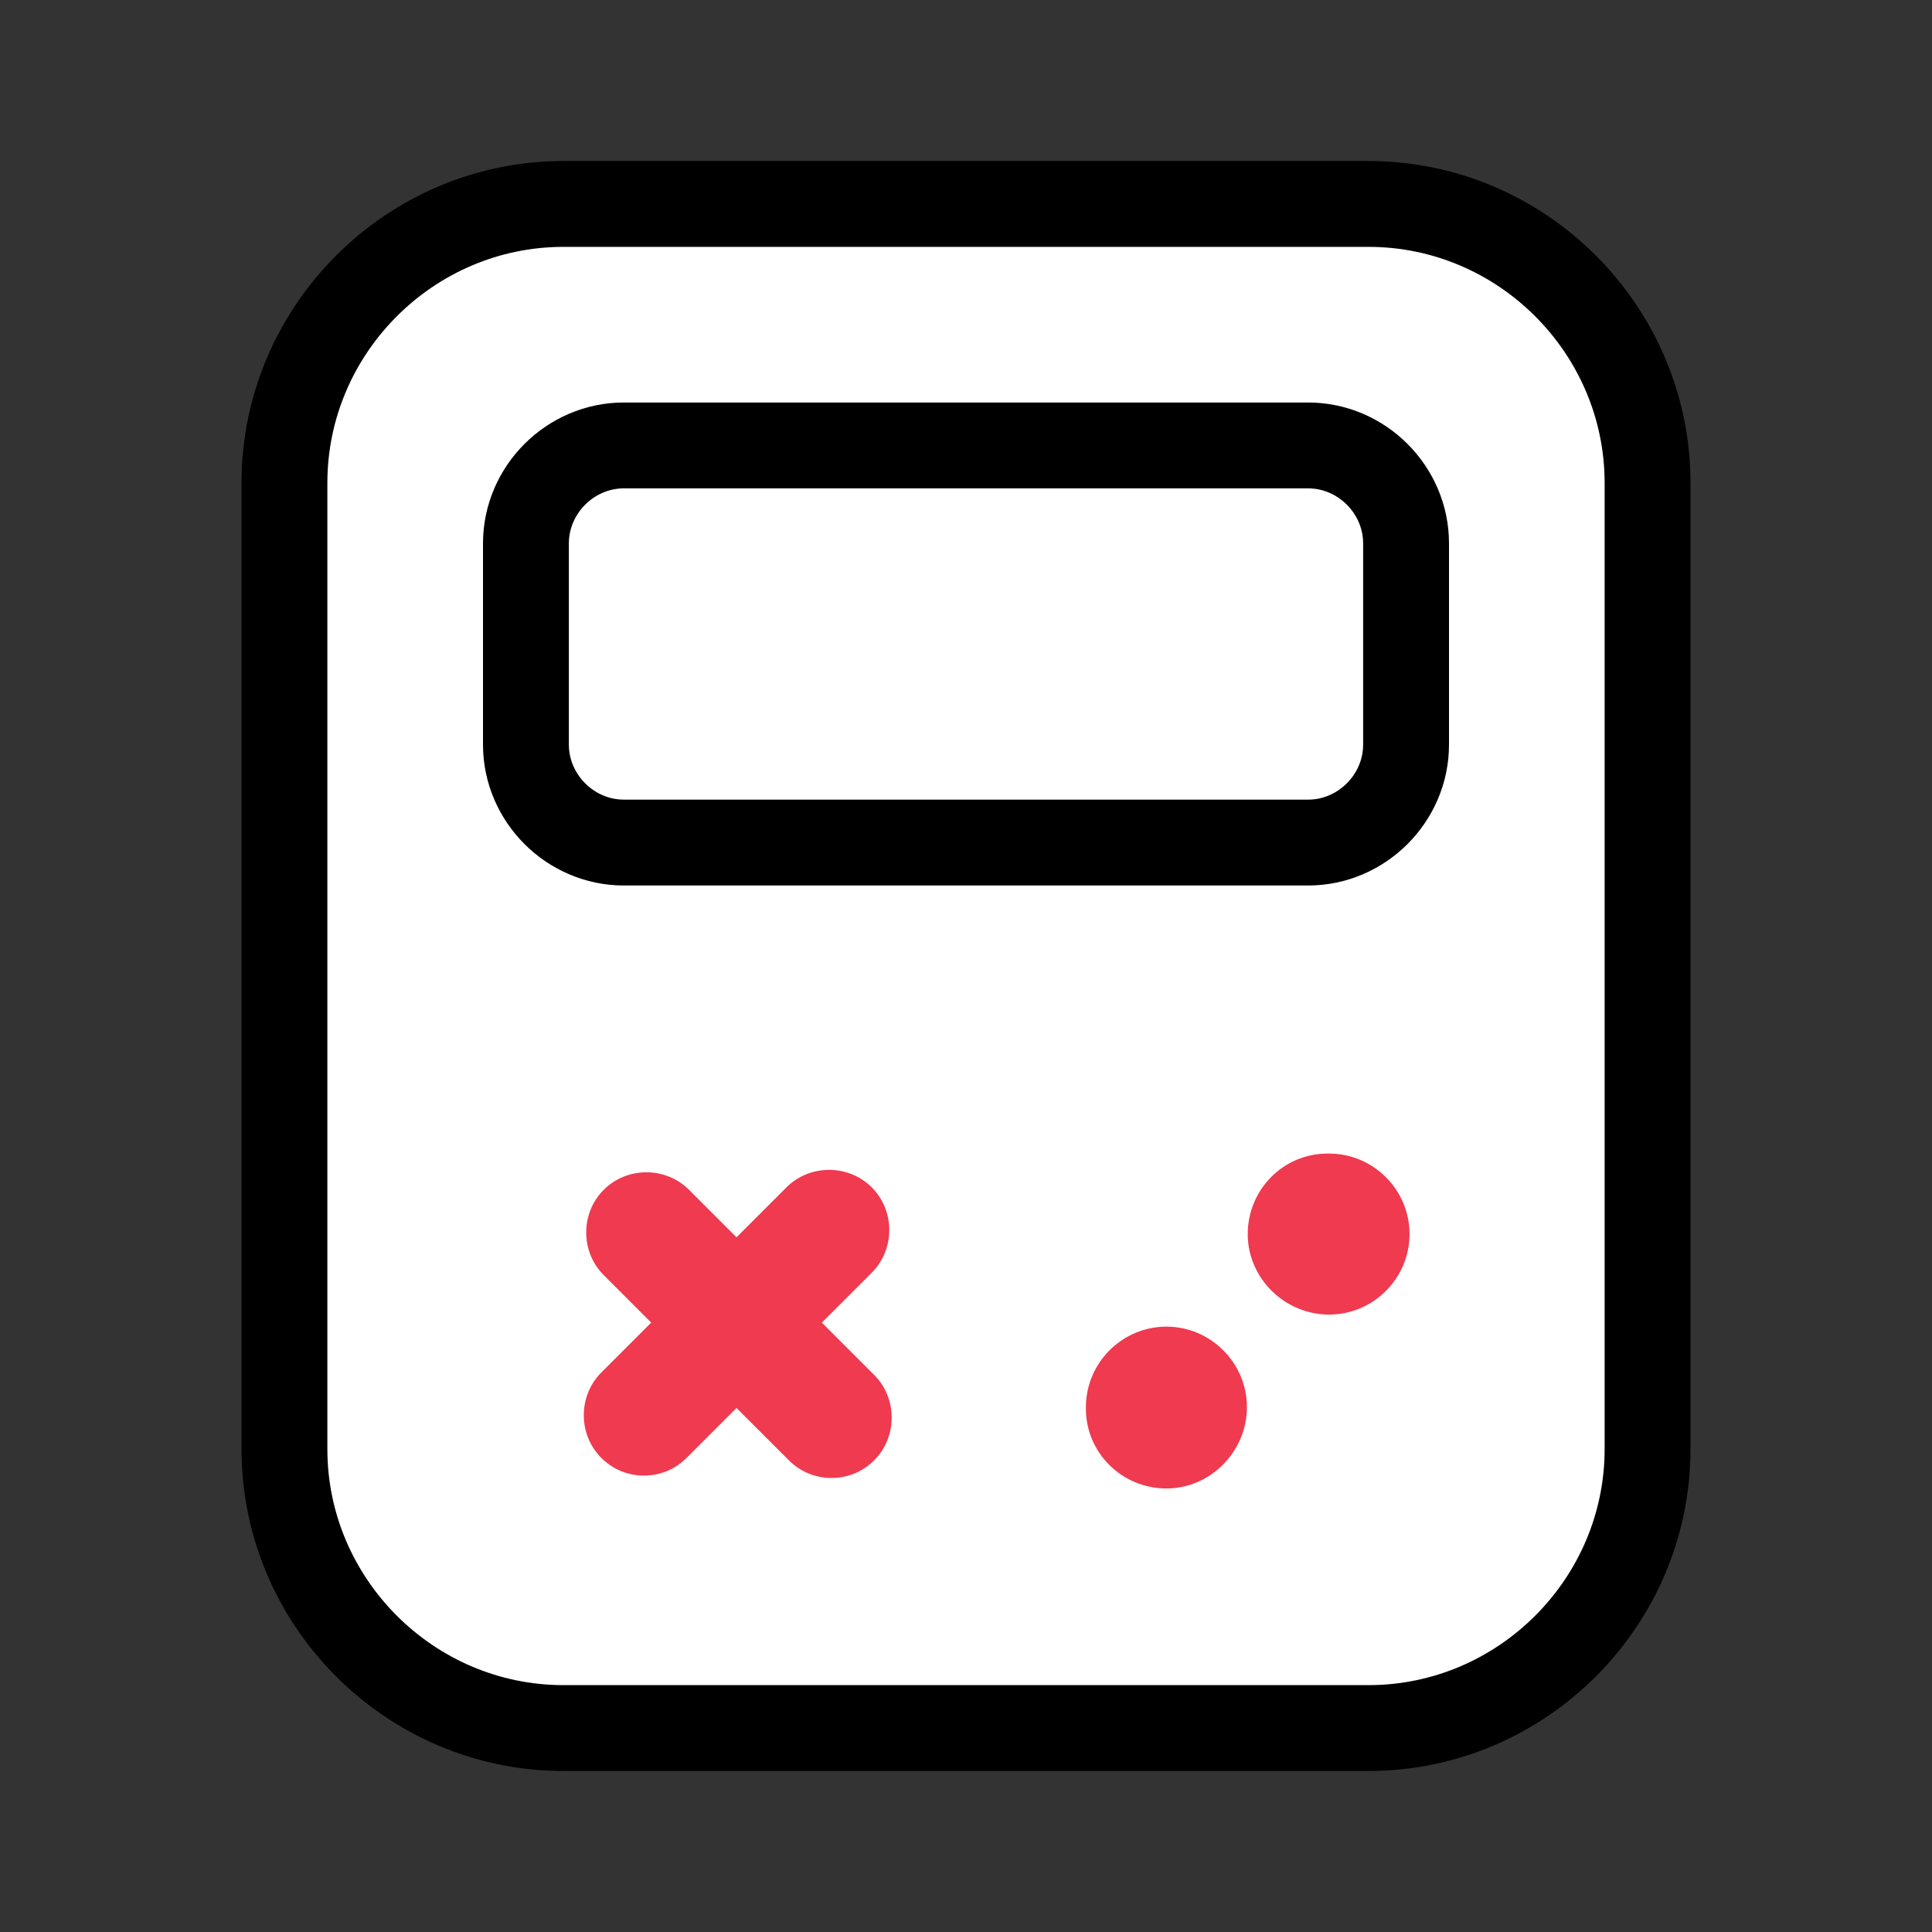
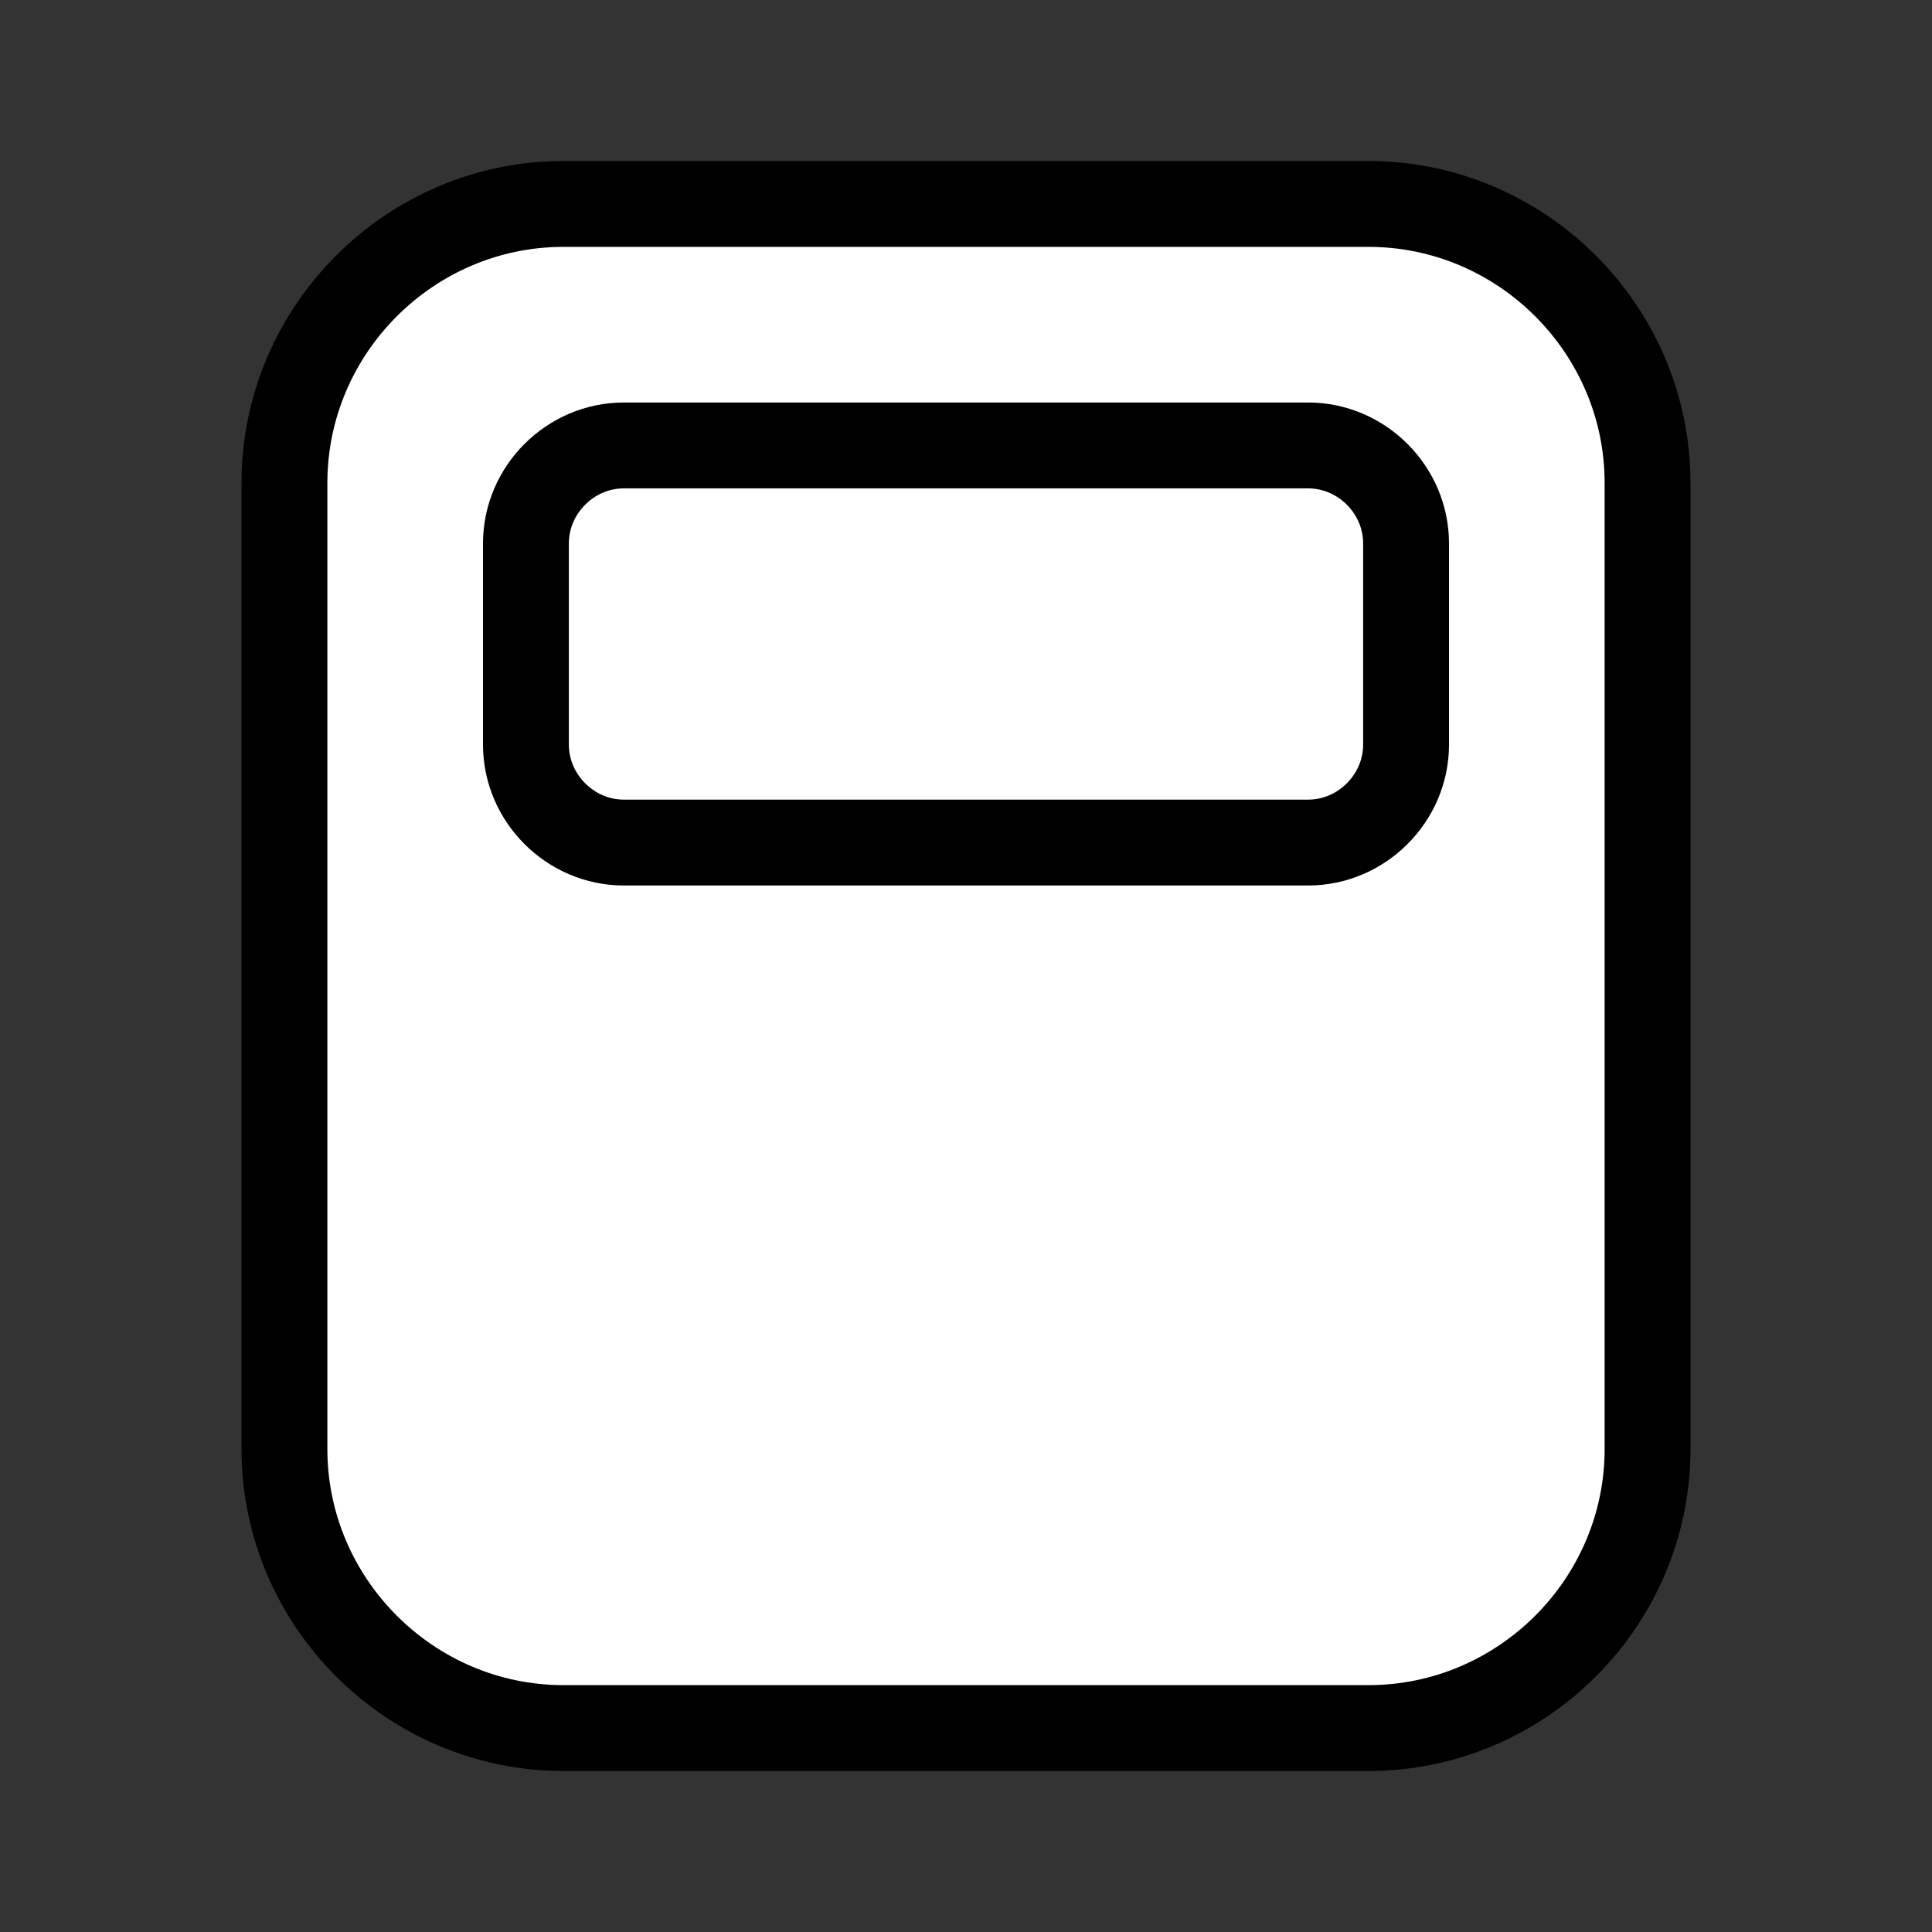
<svg xmlns="http://www.w3.org/2000/svg" width="45" height="45" viewBox="0 0 45 45" fill="none">
  <rect x="0" y="0" width="45" height="45" fill="#333333" stroke="none" />
  <path d="M31.875 40.25H13.125C9.552 40.25 6.625 37.323 6.625 33.75V11.25C6.625 7.677 9.552 4.75 13.125 4.75H31.875C35.448 4.75 38.375 7.677 38.375 11.25V33.75C38.375 37.323 35.448 40.25 31.875 40.25Z" fill="white" stroke="black" stroke-width="2" />
  <path d="M30.469 19.625H14.531C13.284 19.625 12.25 18.591 12.25 17.344V12.656C12.25 11.409 13.284 10.375 14.531 10.375H30.469C31.716 10.375 32.75 11.409 32.75 12.656V17.344C32.75 18.591 31.716 19.625 30.469 19.625Z" fill="white" stroke="black" stroke-width="2" />
-   <path d="M20.362 32.025L19.143 30.806L20.305 29.644C20.849 29.1 20.849 28.2 20.305 27.656C19.762 27.113 18.862 27.113 18.318 27.656L17.155 28.819L16.049 27.713C15.505 27.169 14.605 27.169 14.062 27.713C13.518 28.256 13.518 29.156 14.062 29.7L15.168 30.806L14.005 31.969C13.462 32.513 13.462 33.413 14.005 33.956C14.287 34.238 14.643 34.369 14.999 34.369C15.355 34.369 15.712 34.238 15.993 33.956L17.155 32.794L18.374 34.013C18.655 34.294 19.012 34.425 19.368 34.425C19.724 34.425 20.08 34.294 20.362 34.013C20.905 33.469 20.905 32.569 20.362 32.025Z" fill="#EF3A4F" />
-   <path d="M30.956 30.619C29.925 30.619 29.062 29.775 29.062 28.744C29.062 27.712 29.887 26.869 30.919 26.869H30.956C31.988 26.869 32.831 27.712 32.831 28.744C32.831 29.775 31.988 30.619 30.956 30.619Z" fill="#EF3A4F" />
-   <path d="M27.168 34.669C26.137 34.669 25.293 33.844 25.293 32.812V32.775C25.293 31.744 26.137 30.9 27.168 30.9C28.199 30.9 29.043 31.744 29.043 32.775C29.043 33.806 28.199 34.669 27.168 34.669Z" fill="#EF3A4F" />
</svg>